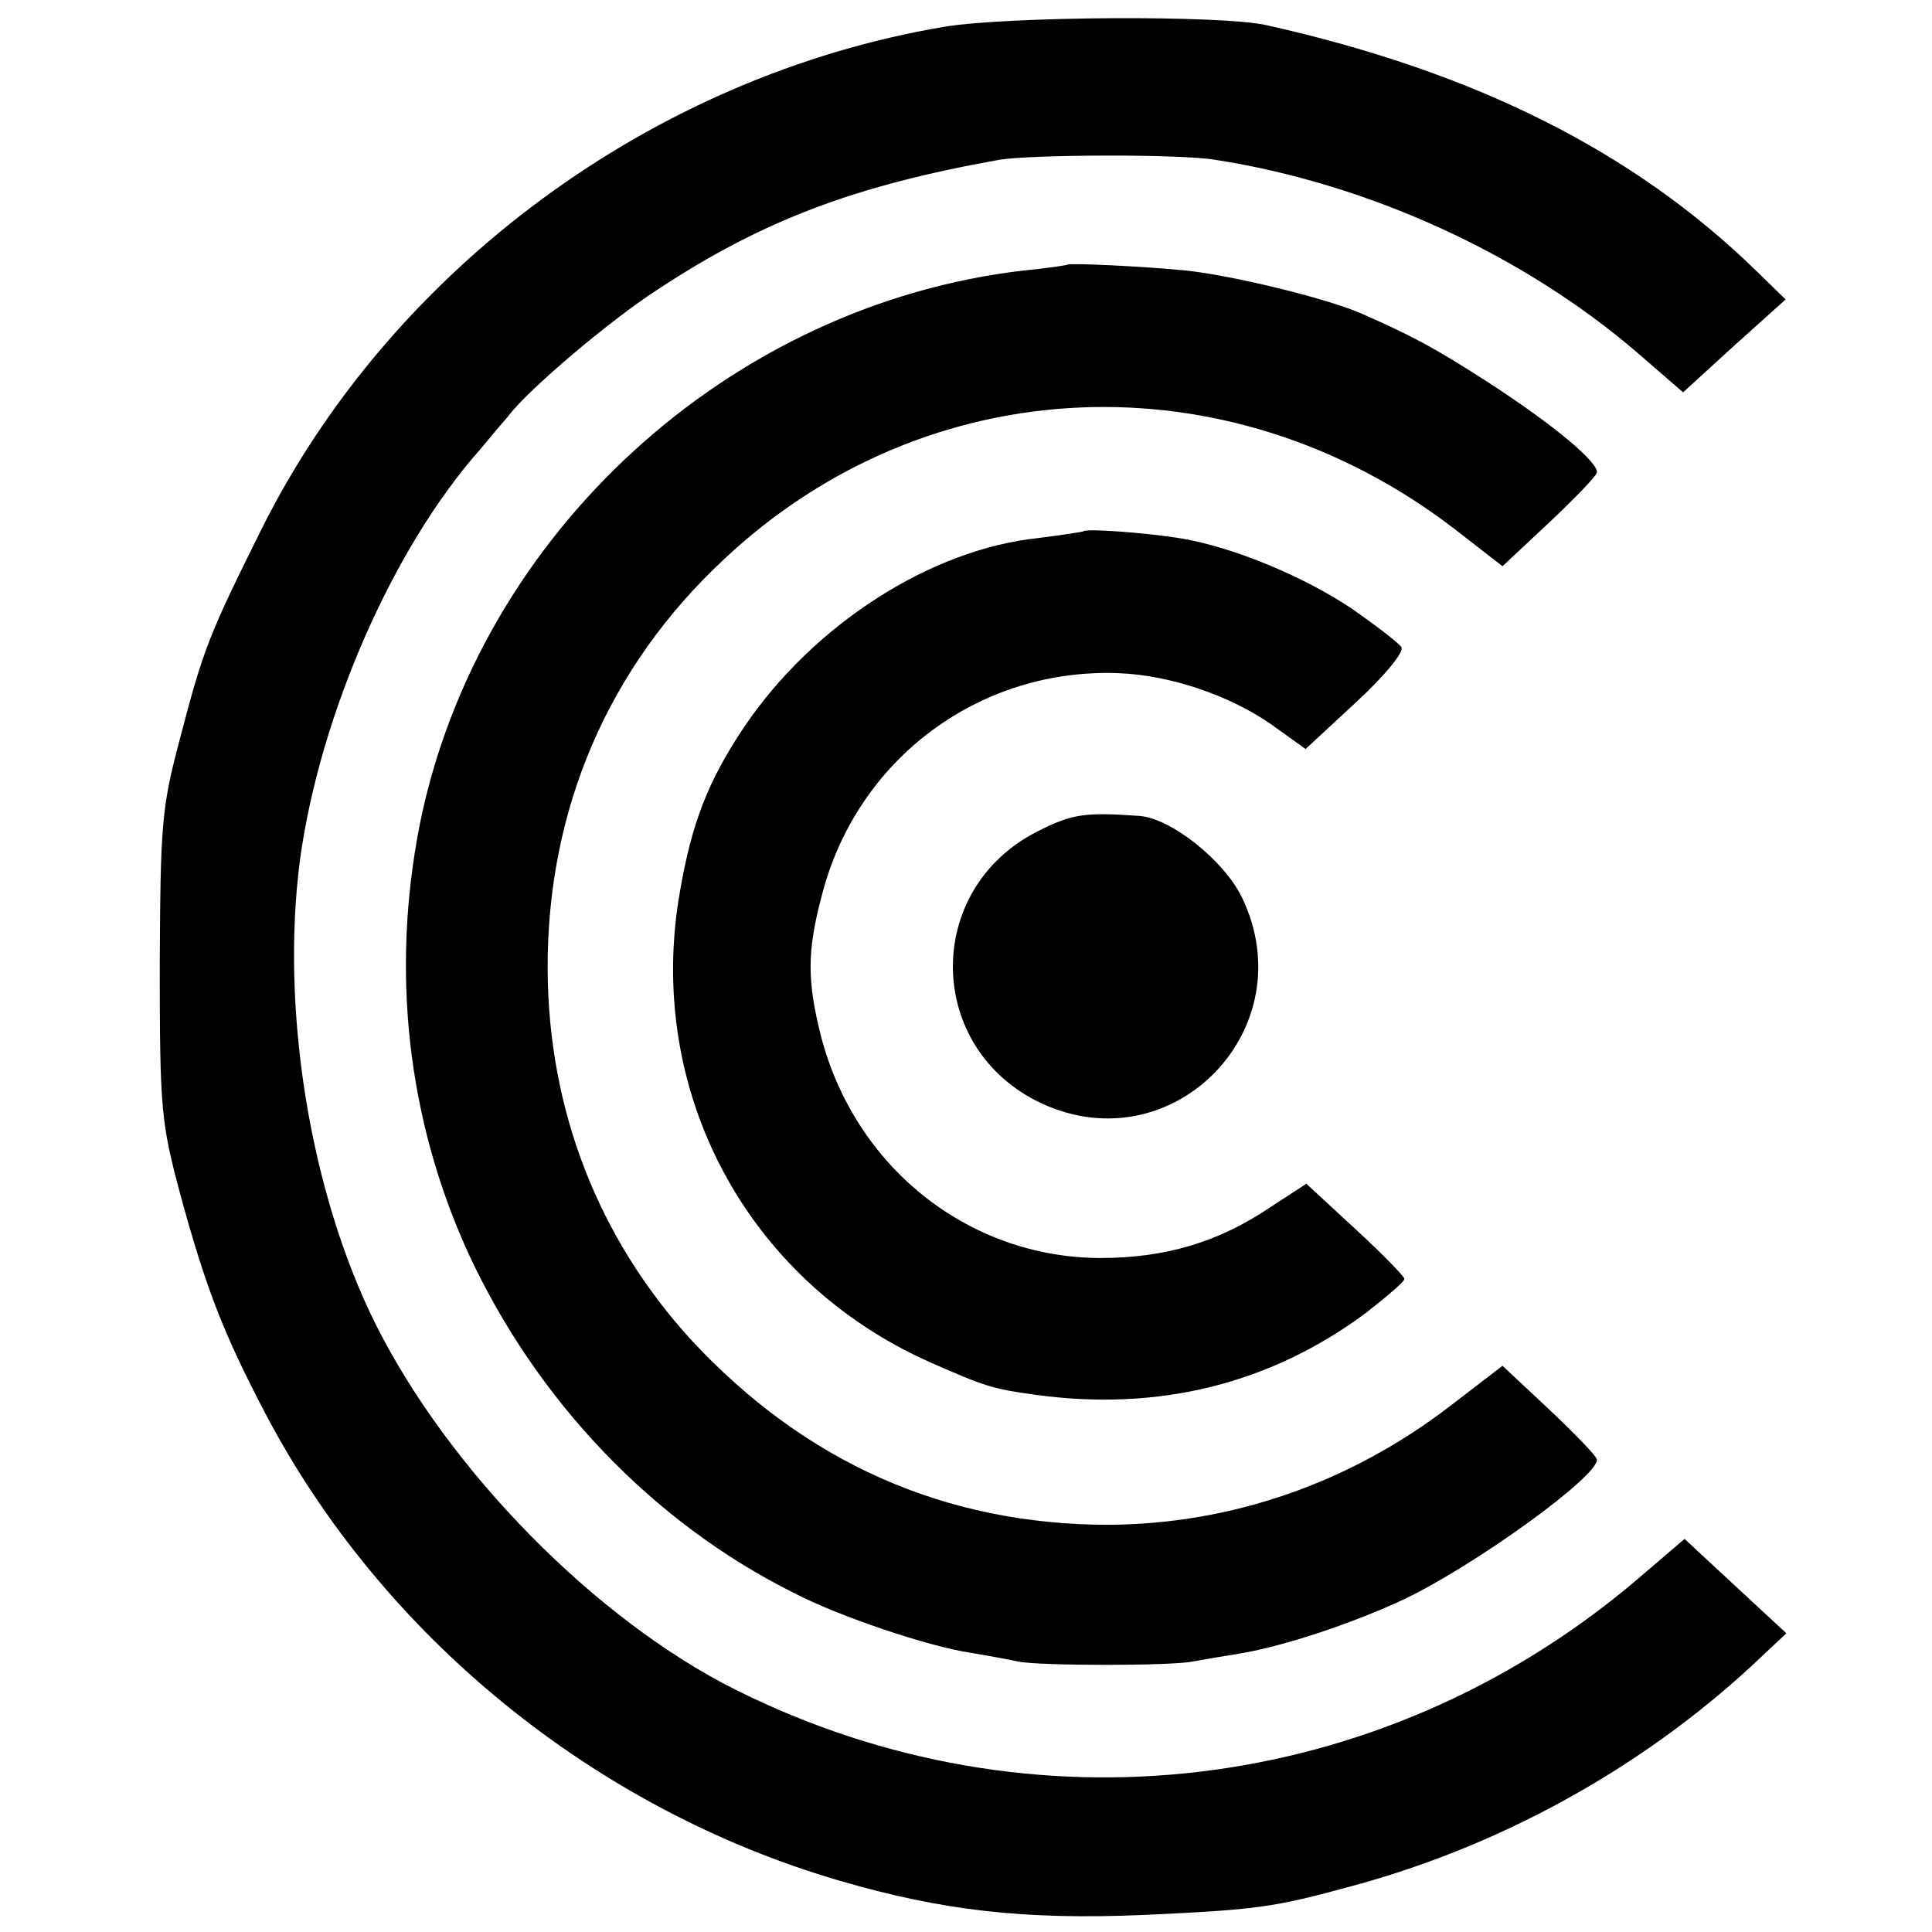
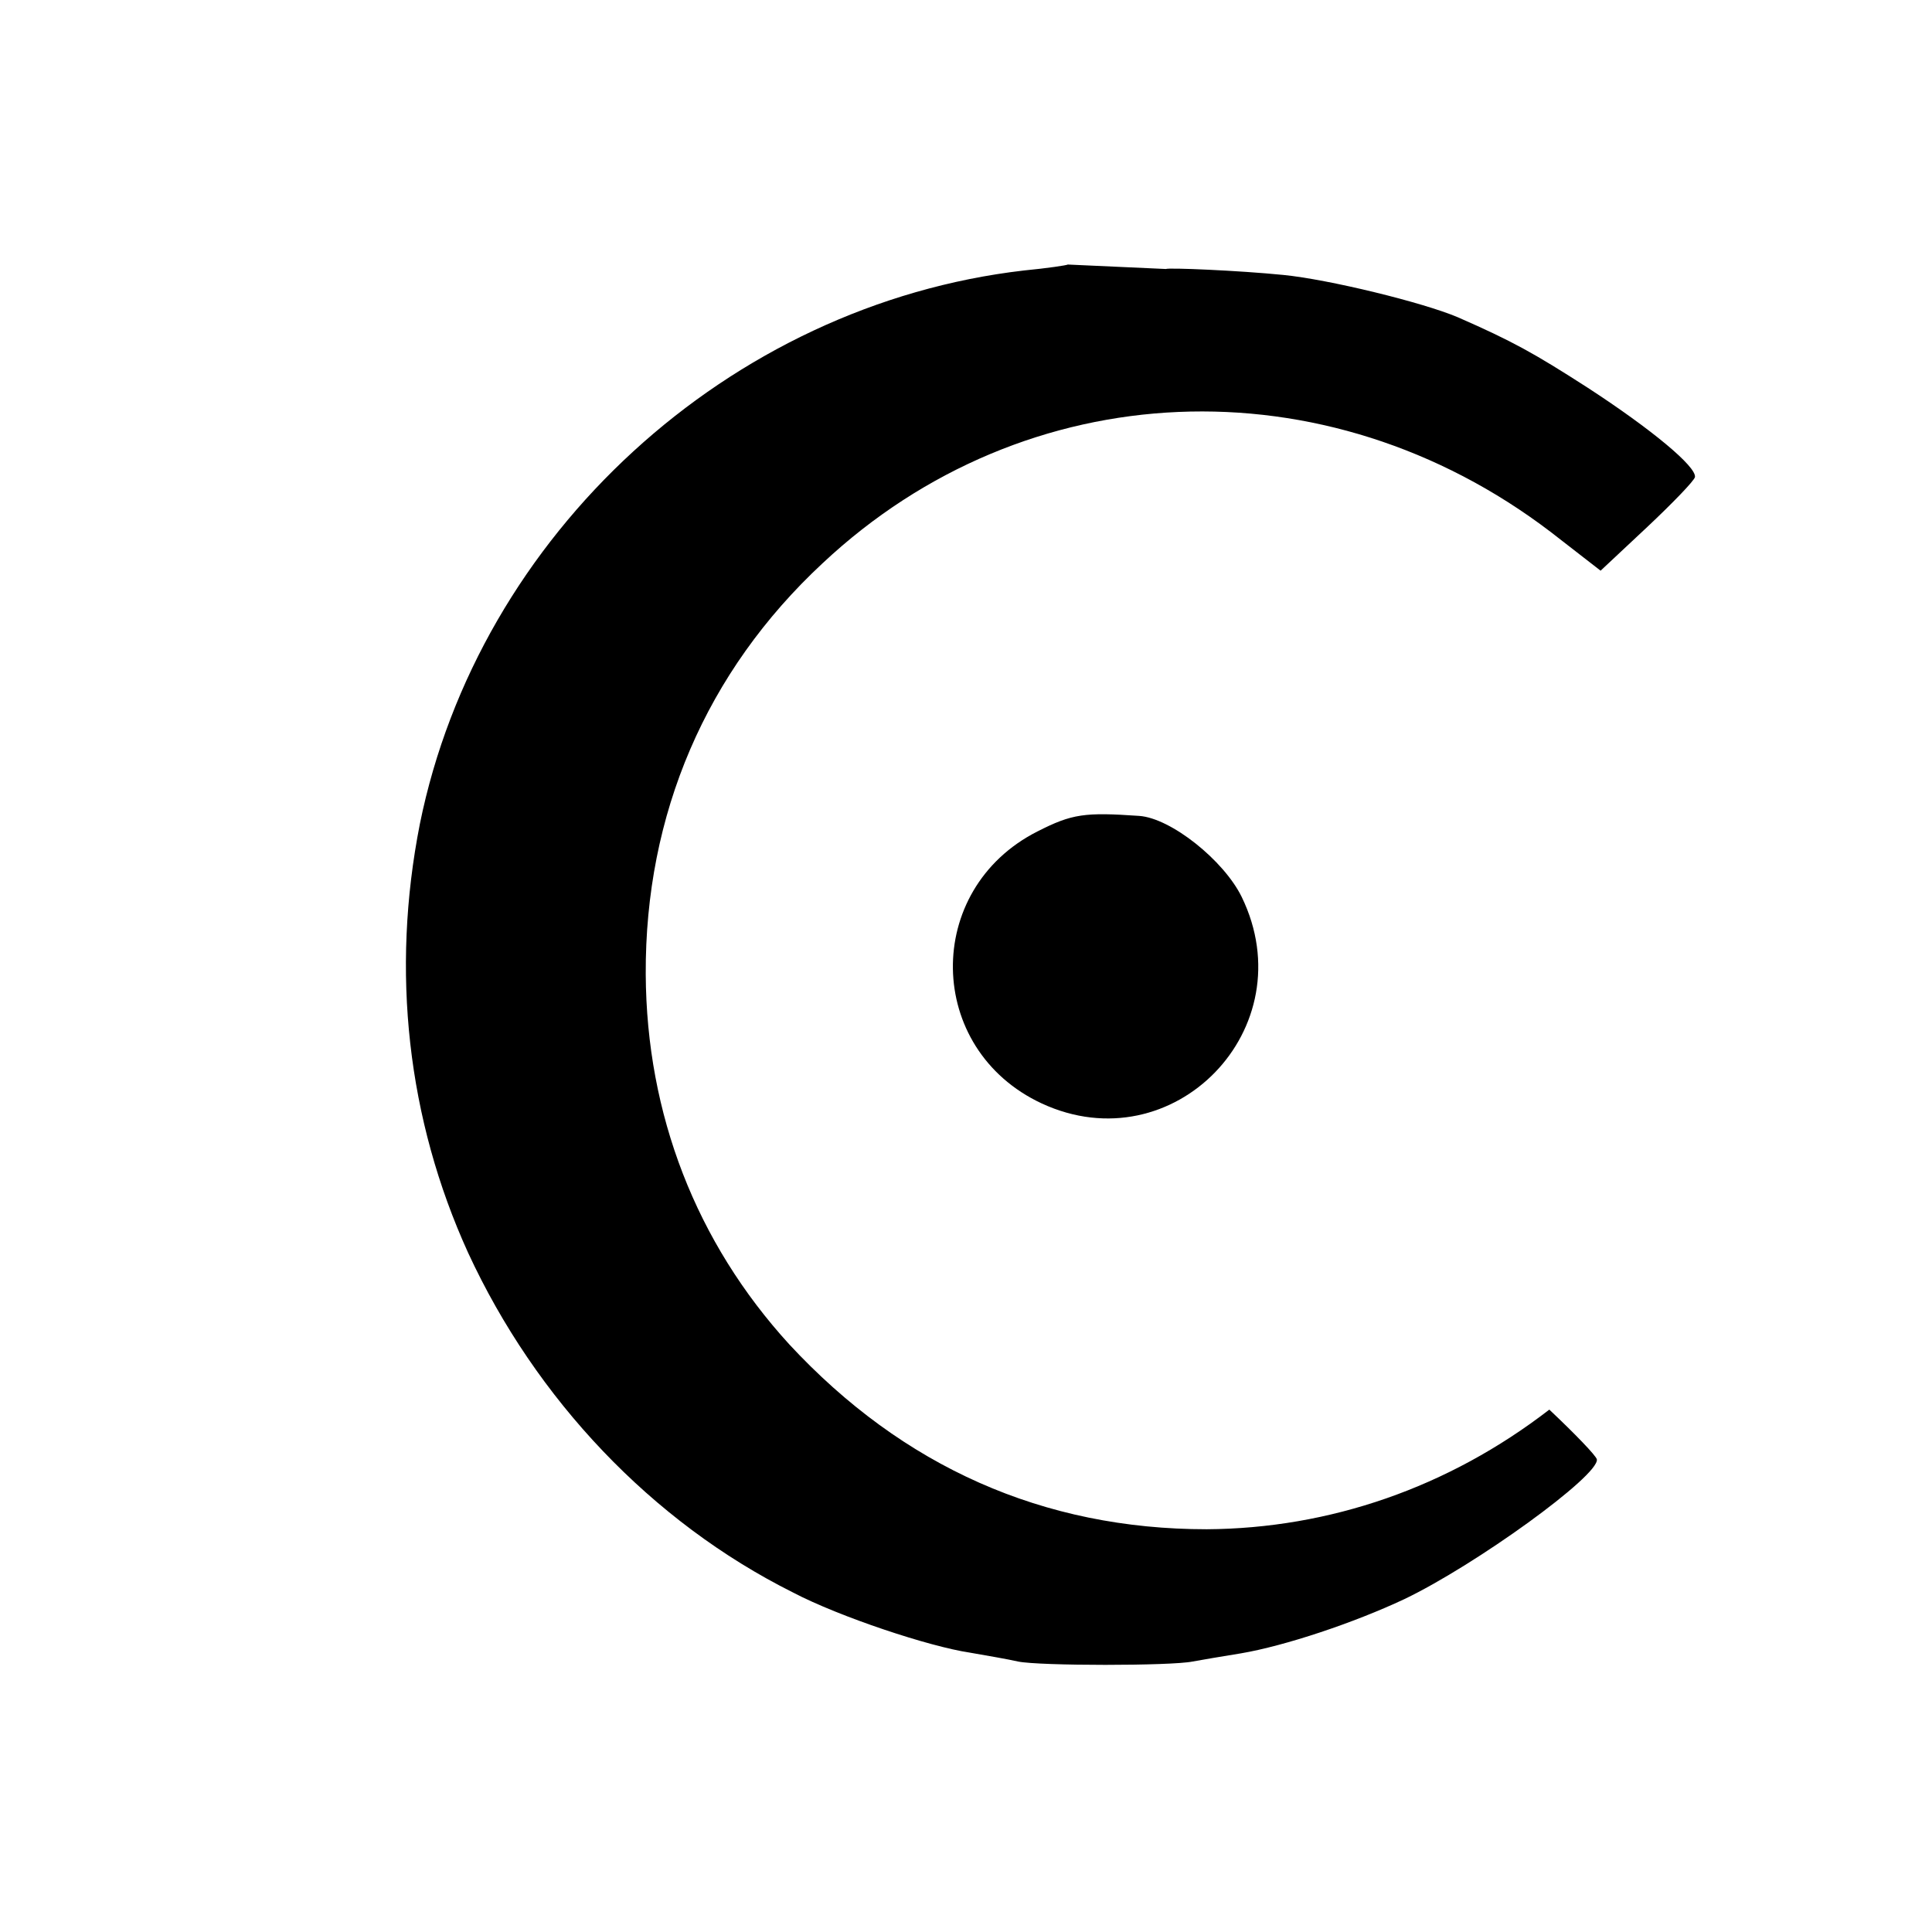
<svg xmlns="http://www.w3.org/2000/svg" version="1" width="346.667" height="346.667" viewBox="0 0 260 260">
-   <path d="M127.1 3.6c-39.2 6.6-74.5 32.6-92 67.8-6.9 13.9-7.7 15.8-10.8 27.7-2.6 9.7-2.7 11.8-2.8 30.9 0 19.3.2 21.1 2.7 30.5 3.5 12.9 5.9 19 11.5 29.7 15.8 30.1 44.4 53.3 77.3 62.9 13.7 4 24.8 5.3 41 4.6 15.2-.7 17.4-1 28-3.9 20-5.4 38.7-15.8 53.5-29.4l4.9-4.6-6.8-6.3-6.9-6.4-6.9 5.9c-34.2 28.7-81 34.3-120.8 14.4-18.8-9.4-38.5-29.4-48.4-49.1-8.9-17.8-12.9-42.6-10.2-62.8 2.7-19.4 12.5-41.8 24.2-55 1.4-1.7 3.1-3.7 3.8-4.5 2.6-3.5 13.8-13 20.2-17.1 14-9.2 26.3-13.9 45.9-17.4 4.2-.7 24.2-.8 29 0 20.7 3.2 41.6 12.8 57 26.1l6 5.2 6.9-6.3 6.9-6.2-3.9-3.8c-16.5-16.1-37.8-26.8-65.9-33.1-6.1-1.4-34.9-1.2-43.4.2z" />
-   <path d="M143.7 35.6c-.1.1-2.8.5-5.9.8-39.7 4.6-73.4 35.5-81.3 74.5-3.9 19.8-1.7 39.7 6.5 57.7 9.1 19.7 24.7 36.2 43.7 45.7 6.3 3.3 18.4 7.3 23.8 8.1 2.3.4 5.2.9 6.5 1.2 2.9.6 20.6.6 23.5 0 1.1-.2 4-.7 6.5-1.1 5.9-1 15.2-4.1 22-7.3 9.6-4.6 26.2-16.6 25.9-18.8-.1-.5-3-3.5-6.4-6.7l-6.3-5.9-6.9 5.3c-13.6 10.5-29.6 16-46.1 16.1-22 0-40.9-8.4-56.2-24.9-12.5-13.7-19.2-30.9-19.3-49.8-.1-21.5 8.1-40.7 23.8-55.3 27.3-25.6 67.7-27.3 98-4.2l6.7 5.2 6.3-5.9c3.4-3.2 6.3-6.2 6.4-6.7.2-1.4-5.8-6.4-14.4-12-7.3-4.7-10.2-6.3-17.5-9.5-4.7-2-17.4-5.1-23.5-5.7-6-.6-15.5-1-15.8-.8z" />
-   <path d="M145.8 71.5c-.2.1-2.9.5-6 .9-14.6 1.5-30.4 11.7-39.7 25.5-4.8 7.2-7 12.8-8.6 22.1-4.7 26.7 8.9 52.3 33.6 63.3 7.5 3.3 8.4 3.6 14.2 4.4 16.7 2.3 31.7-1.5 44.5-11 2.8-2.2 5.2-4.2 5.2-4.6 0-.3-3-3.4-6.6-6.7l-6.6-6.1-4.9 3.2c-7 4.7-14.1 6.8-22.9 6.8-17.7-.1-32.9-12.2-37.5-29.8-1.9-7.5-1.9-11.5.1-19 4.7-18.4 21.3-30.7 40.1-29.9 6.9.3 14.8 3 20.4 6.9l4.6 3.3 6.8-6.3c3.9-3.6 6.5-6.8 6.1-7.4-.4-.6-3.4-2.9-6.7-5.2-6.4-4.3-15.8-8.2-22.7-9.4-4.7-.8-13-1.4-13.4-1z" />
+   <path d="M143.7 35.6c-.1.1-2.8.5-5.9.8-39.7 4.6-73.4 35.5-81.3 74.5-3.9 19.8-1.7 39.7 6.5 57.7 9.1 19.7 24.7 36.2 43.7 45.7 6.3 3.3 18.4 7.3 23.8 8.1 2.3.4 5.2.9 6.5 1.2 2.9.6 20.6.6 23.5 0 1.1-.2 4-.7 6.5-1.1 5.9-1 15.2-4.1 22-7.3 9.6-4.6 26.2-16.6 25.9-18.8-.1-.5-3-3.5-6.4-6.7c-13.6 10.5-29.6 16-46.1 16.1-22 0-40.9-8.4-56.2-24.9-12.5-13.7-19.2-30.9-19.3-49.8-.1-21.5 8.1-40.7 23.8-55.3 27.3-25.6 67.7-27.3 98-4.2l6.7 5.2 6.3-5.9c3.4-3.2 6.3-6.2 6.4-6.7.2-1.4-5.8-6.4-14.4-12-7.3-4.7-10.2-6.3-17.5-9.5-4.7-2-17.4-5.1-23.5-5.7-6-.6-15.5-1-15.8-.8z" />
  <path d="M139.6 111.9c-15.4 7.8-15.1 29.3.6 36.6 17.7 8.2 35.5-10.1 26.9-27.8-2.4-4.9-9.5-10.6-13.8-10.9-7.3-.5-9-.3-13.7 2.1z" />
</svg>